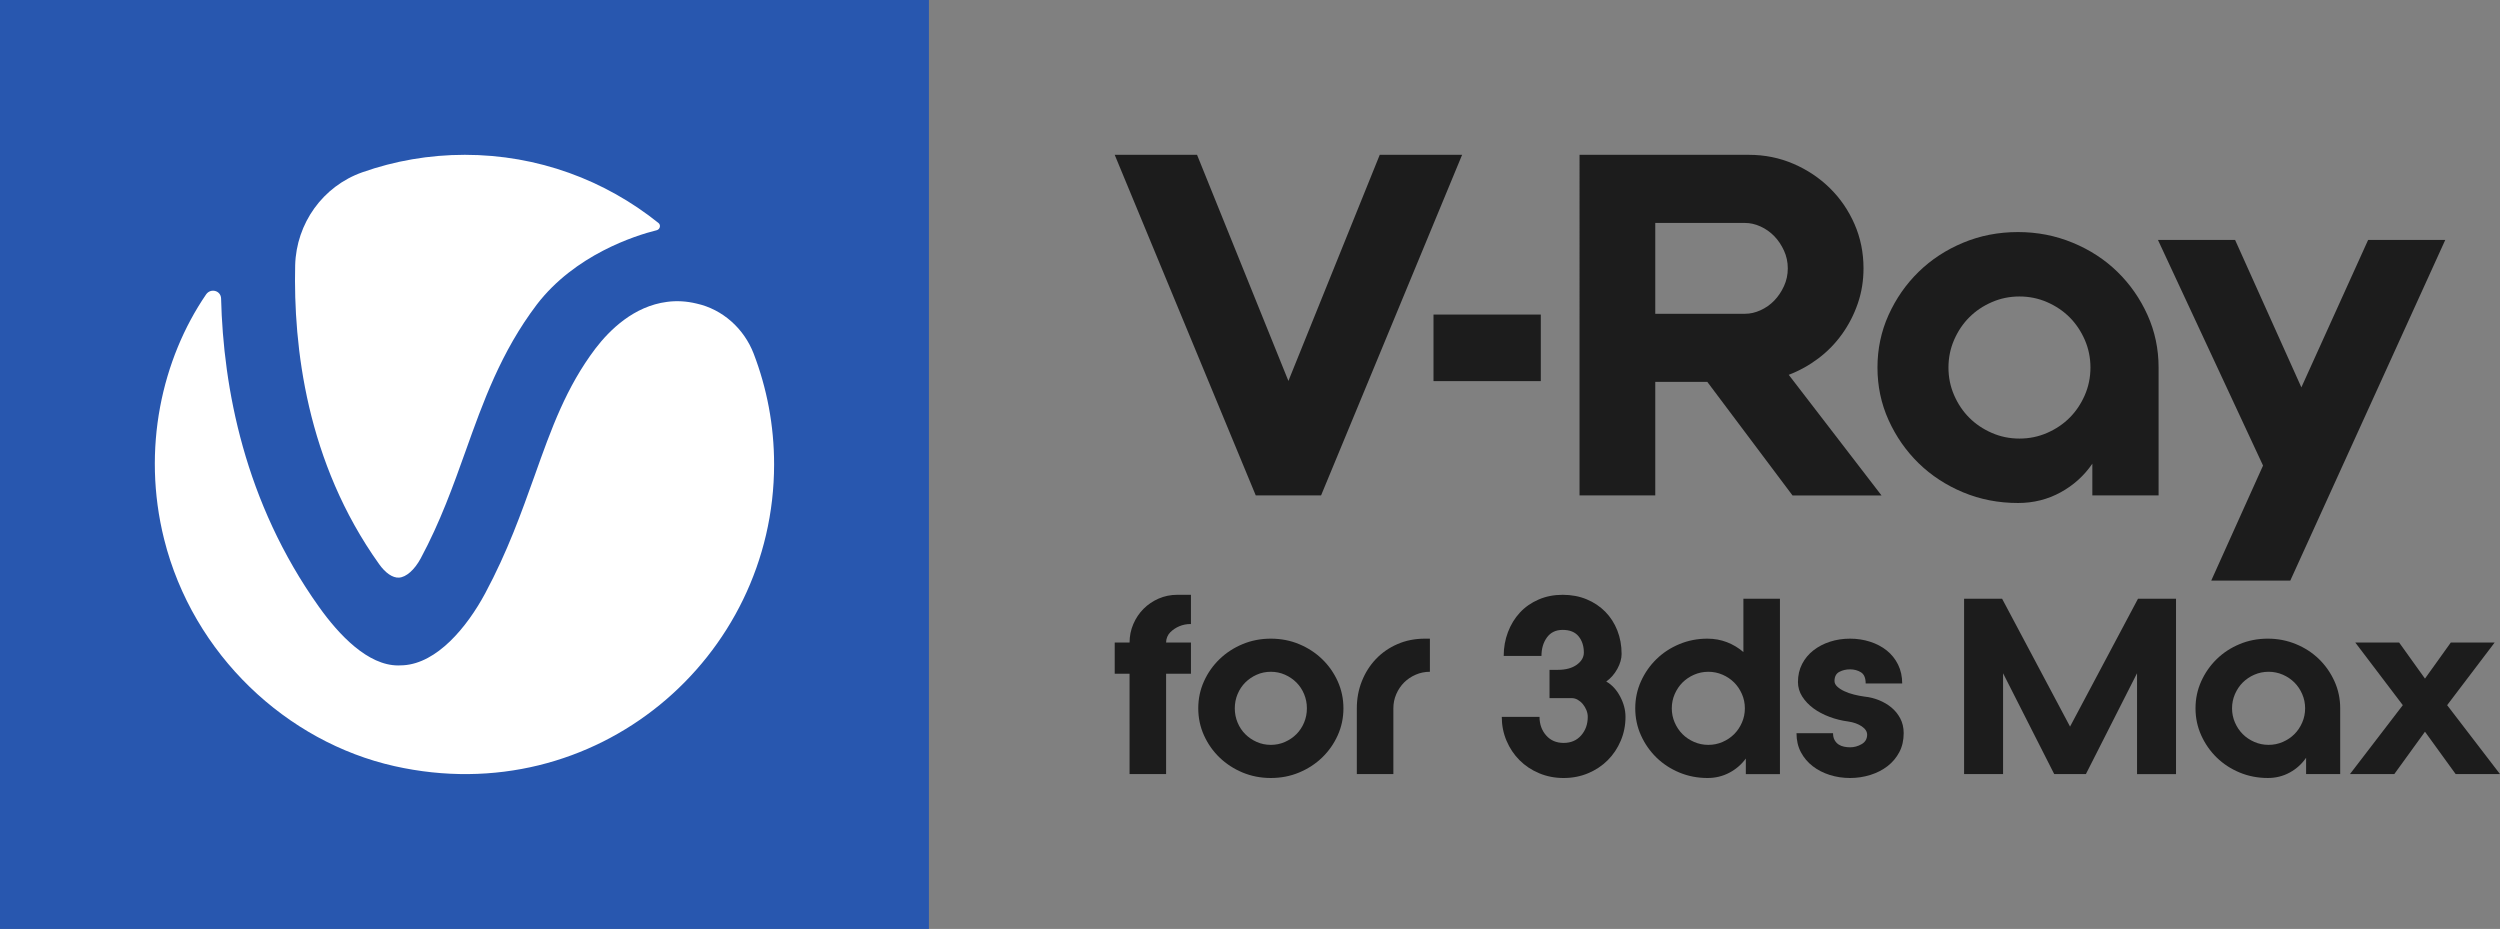
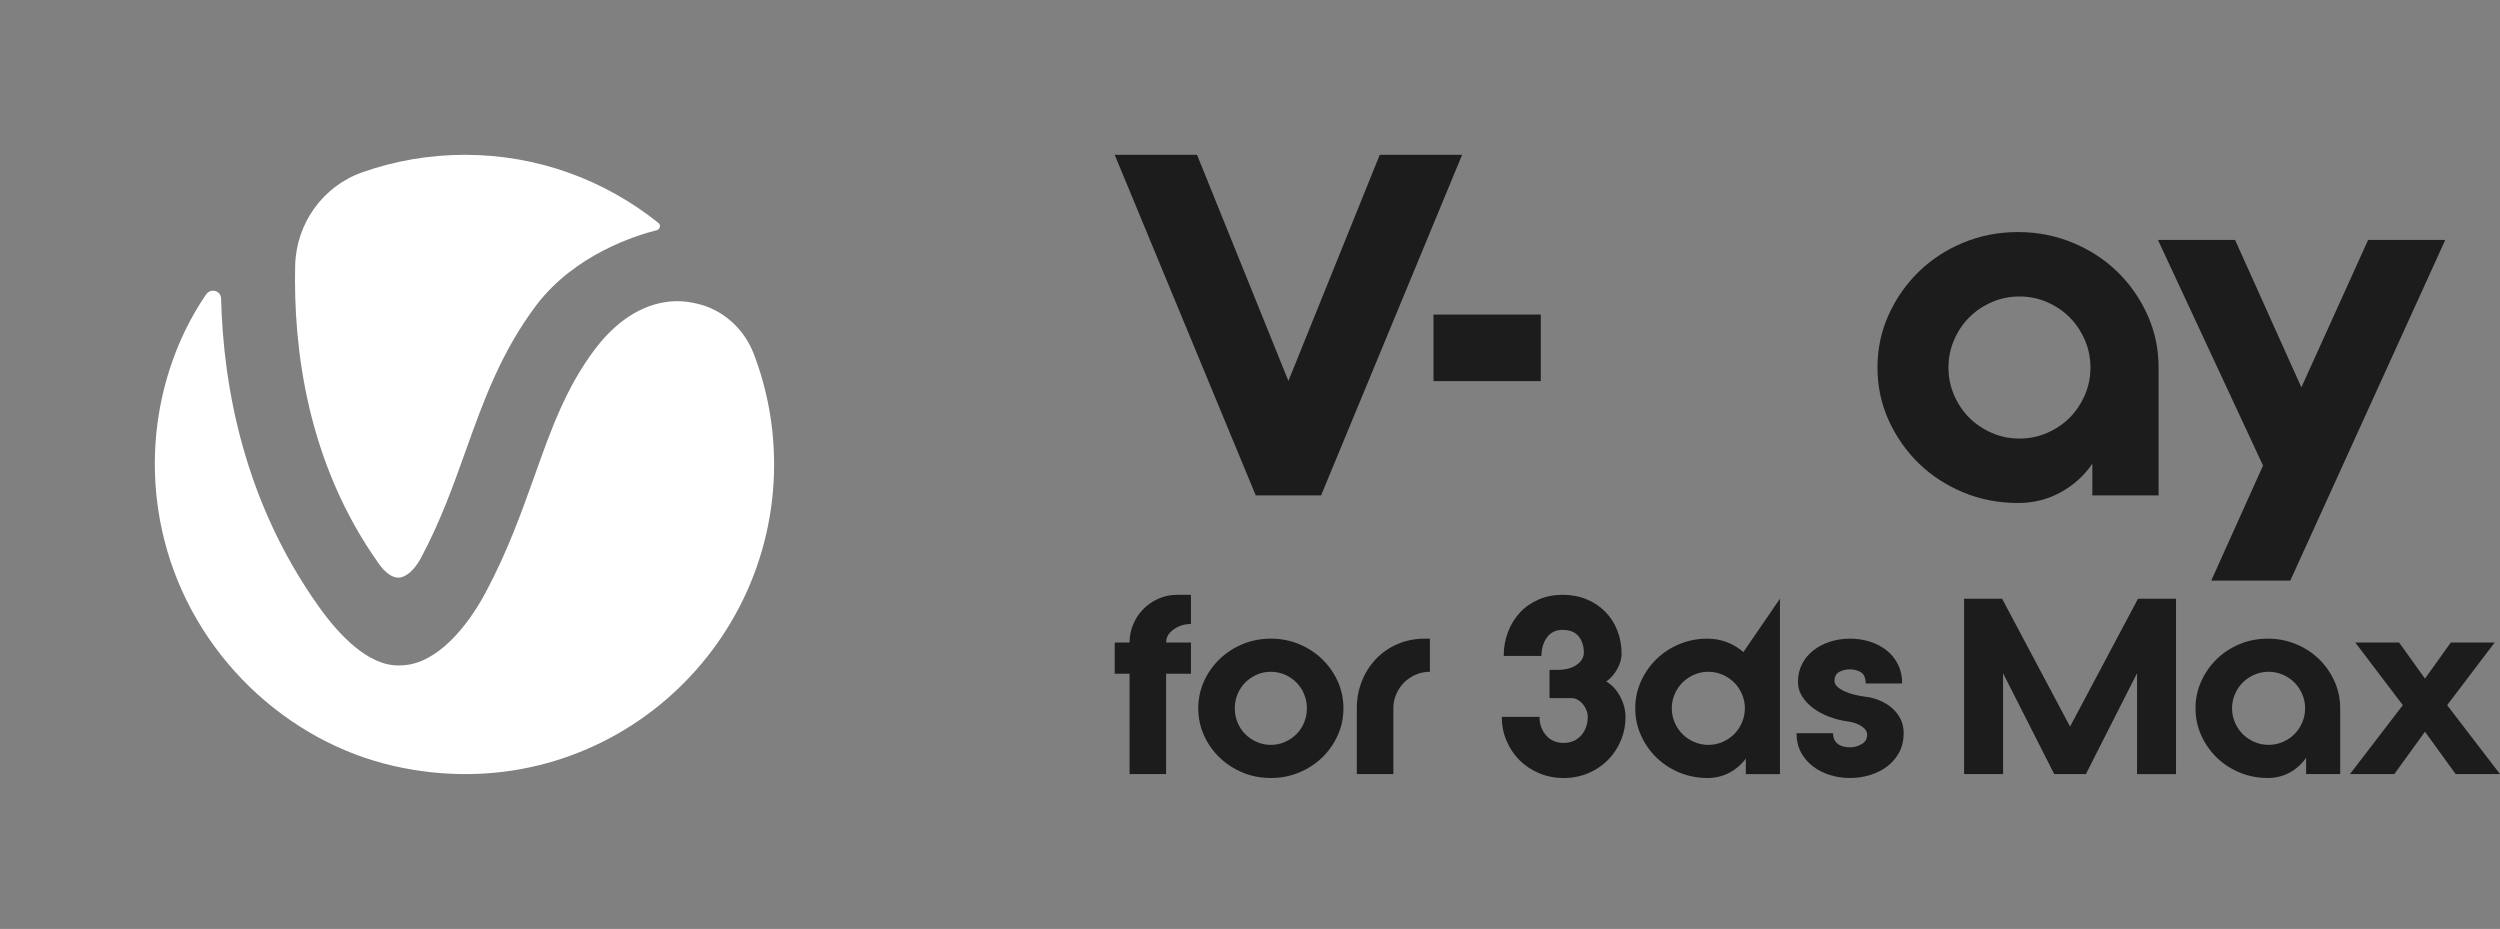
<svg xmlns="http://www.w3.org/2000/svg" xmlns:ns1="http://sodipodi.sourceforge.net/DTD/sodipodi-0.dtd" xmlns:ns2="http://www.inkscape.org/namespaces/inkscape" version="1.1" id="Layer_1" x="0px" y="0px" width="269.131" height="100" viewBox="0 0 269.131 100" xml:space="preserve" ns1:docname="product-card-logo-v-ray-3dsmax.svg" ns2:version="1.3 (0e150ed6c4, 2023-07-21)">
  <rect x="0" y="0" width="269.131" height="100" fill="#808080" stroke="none" />
  <defs id="defs14" />
  <ns1:namedview id="namedview14" pagecolor="#ffffff" bordercolor="#666666" borderopacity="1.0" ns2:showpageshadow="2" ns2:pageopacity="0.0" ns2:pagecheckerboard="0" ns2:deskcolor="#d1d1d1" ns2:zoom="1.8722499" ns2:cx="201.09495" ns2:cy="79.850452" ns2:window-width="1920" ns2:window-height="1009" ns2:window-x="3832" ns2:window-y="-8" ns2:window-maximized="1" ns2:current-layer="Layer_1" />
  <g id="Products">
</g>
  <g id="Products_1_">
</g>
  <g id="g14">
-     <rect x="7.3000001e-06" style="fill:#2857af" width="100" height="100" id="rect1" y="0" />
    <g id="g2">
      <path style="fill:#ffffff" d="m 40.808,60.723 c 0.679,0.959 1.459,1.499 2.138,1.459 0.779,-0.04 1.679,-0.84 2.338,-2.059 2.118,-3.938 3.497,-7.816 4.836,-11.554 1.878,-5.257 3.797,-10.674 7.674,-15.791 4.097,-5.337 10.551,-7.416 12.91,-7.996 0.36,-0.1 0.46,-0.56 0.18,-0.78 -5.735,-4.598 -12.97,-7.336 -20.843,-7.336 -3.857,0 -7.574,0.66 -11.031,1.879 -4.257,1.499 -7.114,5.497 -7.234,10.015 -0.2,8.715 1.199,21.189 9.033,32.163" id="path1" />
      <path style="fill:#ffffff" d="m 71.803,32.498 c -3.557,0.46 -6.155,2.998 -7.714,5.037 -3.137,4.158 -4.716,8.555 -6.535,13.673 -1.439,4.018 -2.918,8.176 -5.316,12.653 -1.998,3.718 -5.196,7.516 -8.793,7.756 -0.2,0 -0.38,0.02 -0.58,0.02 -3.257,0 -6.355,-3.258 -8.533,-6.317 C 26.299,54.047 24.041,41.713 23.801,32.138 23.781,31.279 22.682,30.979 22.183,31.699 c -4.736,6.936 -6.954,16.591 -4.516,26.346 3.117,12.453 13.209,21.828 24.78,24.427 21.682,4.877 40.887,-11.614 40.887,-32.483 0,-4.198 -0.779,-8.216 -2.198,-11.914 -1.039,-2.699 -3.337,-4.777 -6.155,-5.397 -1.079,-0.26 -2.138,-0.32 -3.177,-0.18" id="path2" />
    </g>
    <g id="g5">
      <g id="g4">
        <polygon style="fill:#1c1c1c" points="142.216,53.333 135.185,53.333 120,16.667 128.865,16.667 138.7,41.009 148.533,16.667 157.4,16.667 " id="polygon2" />
-         <path style="fill:#1c1c1c" d="m 178.193,33.778 h 9.681 c 0.543,0 1.096,-0.127 1.655,-0.381 0.561,-0.255 1.054,-0.603 1.479,-1.044 0.424,-0.441 0.771,-0.959 1.043,-1.553 0.272,-0.593 0.409,-1.231 0.409,-1.91 0,-0.68 -0.137,-1.316 -0.409,-1.91 -0.272,-0.594 -0.619,-1.113 -1.043,-1.553 -0.425,-0.439 -0.918,-0.789 -1.479,-1.044 -0.559,-0.255 -1.112,-0.381 -1.655,-0.381 h -9.681 z m 0,19.556 h -8.152 V 16.667 h 8.152 10.088 c 1.698,0 3.294,0.323 4.789,0.969 1.495,0.644 2.803,1.519 3.923,2.621 1.122,1.103 2.004,2.395 2.651,3.871 0.644,1.475 0.967,3.064 0.967,4.762 0,1.324 -0.203,2.581 -0.61,3.768 -0.408,1.189 -0.969,2.284 -1.682,3.285 -0.714,1.003 -1.563,1.877 -2.547,2.624 -0.986,0.746 -2.056,1.342 -3.21,1.783 l 9.986,12.985 H 192.969 L 183.797,41.112 h -5.604 z" id="path3" />
        <path style="fill:#1c1c1c" d="m 217.399,47.214 c 1.052,0 2.044,-0.203 2.982,-0.613 0.932,-0.407 1.739,-0.95 2.419,-1.631 0.679,-0.679 1.221,-1.487 1.631,-2.422 0.407,-0.934 0.611,-1.928 0.611,-2.982 0,-1.055 -0.205,-2.047 -0.611,-2.982 -0.409,-0.934 -0.952,-1.743 -1.631,-2.424 -0.68,-0.679 -1.487,-1.224 -2.419,-1.631 -0.938,-0.408 -1.929,-0.612 -2.982,-0.612 -1.054,0 -2.047,0.204 -2.98,0.612 -0.936,0.407 -1.742,0.951 -2.42,1.631 -0.681,0.681 -1.224,1.489 -1.632,2.424 -0.407,0.936 -0.61,1.928 -0.61,2.982 0,1.054 0.203,2.048 0.61,2.982 0.408,0.936 0.951,1.743 1.632,2.422 0.679,0.681 1.484,1.224 2.42,1.631 0.934,0.41 1.927,0.613 2.98,0.613 m -0.153,-22.232 c 2.072,0 4.033,0.382 5.884,1.147 1.853,0.765 3.457,1.81 4.816,3.136 1.359,1.325 2.438,2.874 3.236,4.64 0.798,1.771 1.196,3.655 1.196,5.661 v 13.767 h -7.133 v -3.415 c -0.883,1.291 -2.022,2.319 -3.413,3.083 -1.393,0.765 -2.921,1.148 -4.586,1.148 -2.106,0 -4.076,-0.383 -5.91,-1.148 -1.834,-0.764 -3.432,-1.81 -4.791,-3.133 -1.357,-1.328 -2.436,-2.874 -3.235,-4.641 -0.799,-1.769 -1.196,-3.655 -1.196,-5.661 0,-2.006 0.397,-3.89 1.196,-5.661 0.799,-1.765 1.878,-3.314 3.235,-4.64 1.359,-1.325 2.956,-2.371 4.791,-3.136 1.834,-0.765 3.804,-1.147 5.91,-1.147" id="path4" />
        <polygon style="fill:#1c1c1c" points="263.237,25.833 254.933,25.833 247.748,41.701 240.615,25.833 232.31,25.833 243.622,50.12 238.046,62.5 246.557,62.5 " id="polygon4" />
        <rect x="154.32" y="33.864" style="fill:#1c1c1c" width="11.551" height="7.164" id="rect4" />
      </g>
    </g>
    <g id="g13">
      <path style="fill:#1c1c1c" d="m 122.006,67.179 c 0.271,-0.629 0.638,-1.175 1.101,-1.639 0.463,-0.463 1.005,-0.83 1.626,-1.101 0.62,-0.271 1.289,-0.407 2.006,-0.407 h 1.469 v 3.147 h -0.052 c -0.42,0 -0.817,0.079 -1.193,0.236 -0.376,0.158 -0.704,0.376 -0.983,0.656 -0.14,0.14 -0.249,0.306 -0.328,0.498 -0.079,0.193 -0.118,0.394 -0.118,0.603 h 2.675 v 3.357 h -2.675 v 10.804 h -3.934 V 72.529 h -1.599 v -3.357 h 1.599 c 0,-0.699 0.135,-1.363 0.406,-1.993 z" id="path5" />
      <path style="fill:#1c1c1c" d="m 144.624,76.253 c 0,1.032 -0.206,2.002 -0.616,2.911 -0.411,0.909 -0.97,1.705 -1.678,2.387 -0.708,0.682 -1.534,1.219 -2.478,1.613 -0.944,0.393 -1.958,0.59 -3.042,0.59 -1.084,0 -2.098,-0.197 -3.042,-0.59 -0.944,-0.394 -1.77,-0.931 -2.478,-1.613 -0.708,-0.682 -1.267,-1.478 -1.678,-2.387 -0.411,-0.909 -0.616,-1.879 -0.616,-2.911 0,-1.031 0.205,-2.002 0.616,-2.911 0.411,-0.909 0.97,-1.704 1.678,-2.386 0.708,-0.682 1.534,-1.22 2.478,-1.613 0.944,-0.394 1.958,-0.59 3.042,-0.59 1.084,0 2.098,0.196 3.042,0.59 0.944,0.393 1.77,0.931 2.478,1.613 0.708,0.682 1.267,1.477 1.678,2.386 0.411,0.909 0.616,1.88 0.616,2.911 z m -3.934,0 c 0,-0.541 -0.101,-1.053 -0.301,-1.534 -0.201,-0.481 -0.476,-0.896 -0.826,-1.246 -0.35,-0.349 -0.76,-0.629 -1.233,-0.839 -0.472,-0.21 -0.979,-0.315 -1.521,-0.315 -0.542,0 -1.049,0.105 -1.521,0.315 -0.472,0.21 -0.883,0.49 -1.232,0.839 -0.35,0.35 -0.625,0.765 -0.826,1.246 -0.201,0.481 -0.301,0.993 -0.301,1.534 0,0.542 0.1,1.054 0.301,1.534 0.201,0.481 0.476,0.897 0.826,1.246 0.35,0.35 0.76,0.629 1.232,0.839 0.472,0.21 0.979,0.315 1.521,0.315 0.542,0 1.049,-0.105 1.521,-0.315 0.472,-0.21 0.883,-0.489 1.233,-0.839 0.349,-0.349 0.625,-0.765 0.826,-1.246 0.201,-0.48 0.301,-0.992 0.301,-1.534 z" id="path6" />
      <path style="fill:#1c1c1c" d="m 146.604,73.342 c 0.358,-0.909 0.861,-1.704 1.507,-2.386 0.647,-0.682 1.42,-1.22 2.321,-1.613 0.9,-0.394 1.892,-0.59 2.976,-0.59 h 0.524 v 3.566 c -0.542,0 -1.053,0.105 -1.534,0.315 -0.481,0.21 -0.896,0.49 -1.245,0.839 -0.35,0.35 -0.629,0.765 -0.839,1.246 -0.21,0.481 -0.315,0.993 -0.315,1.534 v 7.08 h -3.934 v -7.08 c 0,-1.031 0.179,-2.002 0.538,-2.911 z" id="path7" />
      <path style="fill:#1c1c1c" d="m 172.918,73.368 c 0.612,0.35 1.11,0.888 1.494,1.613 0.385,0.726 0.577,1.456 0.577,2.19 0,0.909 -0.17,1.766 -0.511,2.57 -0.341,0.805 -0.809,1.504 -1.403,2.098 -0.595,0.595 -1.298,1.062 -2.111,1.403 -0.813,0.341 -1.691,0.512 -2.635,0.512 -0.944,0 -1.822,-0.171 -2.635,-0.512 -0.813,-0.341 -1.517,-0.808 -2.111,-1.403 -0.594,-0.594 -1.062,-1.293 -1.403,-2.098 -0.341,-0.804 -0.511,-1.661 -0.511,-2.57 h 4.064 c 0,0.787 0.236,1.452 0.708,1.993 0.472,0.542 1.101,0.813 1.888,0.813 0.786,0 1.416,-0.271 1.888,-0.813 0.472,-0.541 0.708,-1.206 0.708,-1.993 0,-0.245 -0.048,-0.485 -0.144,-0.721 -0.096,-0.236 -0.223,-0.45 -0.38,-0.643 -0.157,-0.192 -0.341,-0.349 -0.551,-0.472 -0.21,-0.122 -0.437,-0.183 -0.682,-0.183 h -2.36 v -3.042 h 0.891 c 0.856,0 1.538,-0.184 2.045,-0.551 0.507,-0.367 0.76,-0.804 0.76,-1.311 0,-0.699 -0.188,-1.281 -0.564,-1.744 -0.376,-0.463 -0.949,-0.695 -1.718,-0.695 -0.734,0 -1.298,0.271 -1.691,0.813 -0.393,0.542 -0.59,1.206 -0.59,1.993 h -4.065 c 0,-0.909 0.153,-1.766 0.459,-2.57 0.306,-0.804 0.734,-1.504 1.285,-2.098 0.551,-0.594 1.219,-1.062 2.006,-1.403 0.786,-0.341 1.652,-0.512 2.596,-0.512 0.944,0 1.805,0.162 2.583,0.485 0.778,0.324 1.446,0.77 2.006,1.338 0.559,0.568 0.992,1.242 1.298,2.019 0.306,0.778 0.459,1.622 0.459,2.531 0,0.507 -0.153,1.04 -0.459,1.6 -0.306,0.559 -0.704,1.014 -1.193,1.363 z" id="path8" />
-       <path style="fill:#1c1c1c" d="m 191.615,64.453 v 18.881 h -3.671 v -1.678 c -0.472,0.647 -1.067,1.158 -1.783,1.534 -0.717,0.375 -1.495,0.564 -2.334,0.564 -1.084,0 -2.098,-0.197 -3.042,-0.59 -0.944,-0.394 -1.766,-0.931 -2.465,-1.613 -0.699,-0.682 -1.254,-1.478 -1.665,-2.387 -0.411,-0.909 -0.616,-1.879 -0.616,-2.911 0,-1.031 0.205,-2.002 0.616,-2.911 0.411,-0.909 0.966,-1.704 1.665,-2.386 0.699,-0.682 1.521,-1.22 2.465,-1.613 0.944,-0.394 1.949,-0.59 3.015,-0.59 0.751,0 1.455,0.127 2.111,0.38 0.655,0.254 1.245,0.608 1.77,1.062 v -5.743 z m -11.643,11.8 c 0,0.542 0.105,1.054 0.315,1.534 0.21,0.481 0.489,0.897 0.839,1.246 0.349,0.35 0.765,0.629 1.246,0.839 0.481,0.21 0.992,0.315 1.534,0.315 0.542,0 1.053,-0.105 1.534,-0.315 0.481,-0.21 0.896,-0.489 1.245,-0.839 0.349,-0.349 0.629,-0.765 0.839,-1.246 0.21,-0.48 0.315,-0.992 0.315,-1.534 0,-0.541 -0.105,-1.053 -0.315,-1.534 -0.21,-0.481 -0.489,-0.896 -0.839,-1.246 -0.35,-0.349 -0.765,-0.629 -1.245,-0.839 -0.481,-0.21 -0.993,-0.315 -1.534,-0.315 -0.542,0 -1.053,0.105 -1.534,0.315 -0.481,0.21 -0.896,0.49 -1.246,0.839 -0.35,0.35 -0.629,0.765 -0.839,1.246 -0.21,0.481 -0.315,0.993 -0.315,1.534 z" id="path9" />
+       <path style="fill:#1c1c1c" d="m 191.615,64.453 v 18.881 h -3.671 v -1.678 c -0.472,0.647 -1.067,1.158 -1.783,1.534 -0.717,0.375 -1.495,0.564 -2.334,0.564 -1.084,0 -2.098,-0.197 -3.042,-0.59 -0.944,-0.394 -1.766,-0.931 -2.465,-1.613 -0.699,-0.682 -1.254,-1.478 -1.665,-2.387 -0.411,-0.909 -0.616,-1.879 -0.616,-2.911 0,-1.031 0.205,-2.002 0.616,-2.911 0.411,-0.909 0.966,-1.704 1.665,-2.386 0.699,-0.682 1.521,-1.22 2.465,-1.613 0.944,-0.394 1.949,-0.59 3.015,-0.59 0.751,0 1.455,0.127 2.111,0.38 0.655,0.254 1.245,0.608 1.77,1.062 z m -11.643,11.8 c 0,0.542 0.105,1.054 0.315,1.534 0.21,0.481 0.489,0.897 0.839,1.246 0.349,0.35 0.765,0.629 1.246,0.839 0.481,0.21 0.992,0.315 1.534,0.315 0.542,0 1.053,-0.105 1.534,-0.315 0.481,-0.21 0.896,-0.489 1.245,-0.839 0.349,-0.349 0.629,-0.765 0.839,-1.246 0.21,-0.48 0.315,-0.992 0.315,-1.534 0,-0.541 -0.105,-1.053 -0.315,-1.534 -0.21,-0.481 -0.489,-0.896 -0.839,-1.246 -0.35,-0.349 -0.765,-0.629 -1.245,-0.839 -0.481,-0.21 -0.993,-0.315 -1.534,-0.315 -0.542,0 -1.053,0.105 -1.534,0.315 -0.481,0.21 -0.896,0.49 -1.246,0.839 -0.35,0.35 -0.629,0.765 -0.839,1.246 -0.21,0.481 -0.315,0.993 -0.315,1.534 z" id="path9" />
      <path style="fill:#1c1c1c" d="m 200.741,74.994 c 0.524,0.053 1.036,0.18 1.534,0.381 0.498,0.201 0.944,0.463 1.337,0.786 0.393,0.324 0.712,0.718 0.957,1.181 0.245,0.463 0.367,0.992 0.367,1.586 0,0.77 -0.157,1.452 -0.472,2.046 -0.315,0.594 -0.739,1.097 -1.272,1.508 -0.533,0.411 -1.15,0.725 -1.849,0.944 -0.699,0.218 -1.425,0.328 -2.176,0.328 -0.769,0 -1.499,-0.11 -2.19,-0.328 -0.691,-0.219 -1.302,-0.533 -1.835,-0.944 -0.534,-0.411 -0.957,-0.914 -1.272,-1.508 -0.315,-0.594 -0.472,-1.276 -0.472,-2.046 h 3.933 c 0,0.298 0.057,0.547 0.17,0.748 0.114,0.201 0.258,0.358 0.433,0.472 0.175,0.114 0.371,0.192 0.59,0.236 0.218,0.044 0.433,0.065 0.642,0.065 0.437,0 0.852,-0.113 1.245,-0.341 0.393,-0.227 0.59,-0.568 0.59,-1.022 0,-0.332 -0.192,-0.63 -0.577,-0.892 -0.385,-0.262 -0.874,-0.437 -1.468,-0.525 -0.682,-0.087 -1.35,-0.253 -2.006,-0.498 -0.656,-0.245 -1.233,-0.551 -1.731,-0.918 -0.498,-0.367 -0.901,-0.791 -1.206,-1.272 -0.306,-0.48 -0.459,-1 -0.459,-1.56 0,-0.717 0.148,-1.364 0.446,-1.941 0.297,-0.577 0.703,-1.066 1.219,-1.468 0.516,-0.402 1.11,-0.713 1.783,-0.931 0.673,-0.219 1.394,-0.328 2.163,-0.328 0.751,0 1.468,0.109 2.15,0.328 0.682,0.218 1.28,0.533 1.796,0.944 0.515,0.411 0.922,0.918 1.219,1.521 0.297,0.603 0.446,1.281 0.446,2.032 h -3.933 c 0,-0.594 -0.17,-0.996 -0.511,-1.206 -0.341,-0.21 -0.73,-0.315 -1.167,-0.315 -0.437,0 -0.826,0.092 -1.167,0.275 -0.341,0.184 -0.511,0.512 -0.511,0.984 0,0.21 0.096,0.406 0.288,0.59 0.192,0.184 0.446,0.35 0.76,0.498 0.315,0.149 0.664,0.272 1.049,0.367 0.385,0.097 0.769,0.171 1.154,0.223 z" id="path10" />
      <path style="fill:#1c1c1c" d="m 224.551,83.333 h -3.409 l -5.507,-10.856 v 10.856 h -4.196 V 64.453 h 4.091 l 7.316,13.767 7.316,-13.767 h 4.091 v 18.881 h -4.196 V 72.477 Z" id="path11" />
      <path style="fill:#1c1c1c" d="m 244.14,68.753 c 1.066,0 2.075,0.196 3.029,0.59 0.953,0.393 1.778,0.931 2.478,1.613 0.699,0.682 1.254,1.477 1.665,2.386 0.411,0.909 0.616,1.88 0.616,2.911 v 7.08 h -3.671 v -1.757 c -0.455,0.665 -1.04,1.193 -1.757,1.587 -0.717,0.393 -1.503,0.59 -2.36,0.59 -1.084,0 -2.098,-0.197 -3.042,-0.59 -0.944,-0.394 -1.766,-0.931 -2.465,-1.613 -0.699,-0.682 -1.254,-1.478 -1.665,-2.387 -0.411,-0.909 -0.616,-1.879 -0.616,-2.911 0,-1.031 0.205,-2.002 0.616,-2.911 0.411,-0.909 0.966,-1.704 1.665,-2.386 0.699,-0.682 1.521,-1.22 2.465,-1.613 0.944,-0.394 1.957,-0.59 3.042,-0.59 z m 0.079,11.433 c 0.542,0 1.053,-0.105 1.534,-0.315 0.481,-0.21 0.896,-0.489 1.245,-0.839 0.35,-0.349 0.629,-0.765 0.839,-1.246 0.21,-0.48 0.315,-0.992 0.315,-1.534 0,-0.541 -0.105,-1.053 -0.315,-1.534 -0.21,-0.481 -0.489,-0.896 -0.839,-1.246 -0.35,-0.349 -0.765,-0.629 -1.245,-0.839 -0.481,-0.21 -0.993,-0.315 -1.534,-0.315 -0.542,0 -1.053,0.105 -1.534,0.315 -0.481,0.21 -0.896,0.49 -1.246,0.839 -0.35,0.35 -0.629,0.765 -0.839,1.246 -0.21,0.481 -0.315,0.993 -0.315,1.534 0,0.542 0.105,1.054 0.315,1.534 0.21,0.481 0.489,0.897 0.839,1.246 0.349,0.35 0.765,0.629 1.246,0.839 0.481,0.21 0.992,0.315 1.534,0.315 z" id="path12" />
      <path style="fill:#1c1c1c" d="m 263.44,75.912 5.691,7.421 h -4.773 l -3.304,-4.563 -3.304,4.563 h -4.773 l 5.691,-7.421 -5.114,-6.74 h 4.72 l 2.78,3.882 2.78,-3.882 h 4.72 z" id="path13" />
    </g>
  </g>
  <g id="Products_2_">
</g>
  <g id="Products_3_">
</g>
  <g id="Products_4_">
</g>
  <g id="Products_5_">
</g>
  <g id="Products_6_">
</g>
  <g id="Products_7_">
</g>
</svg>